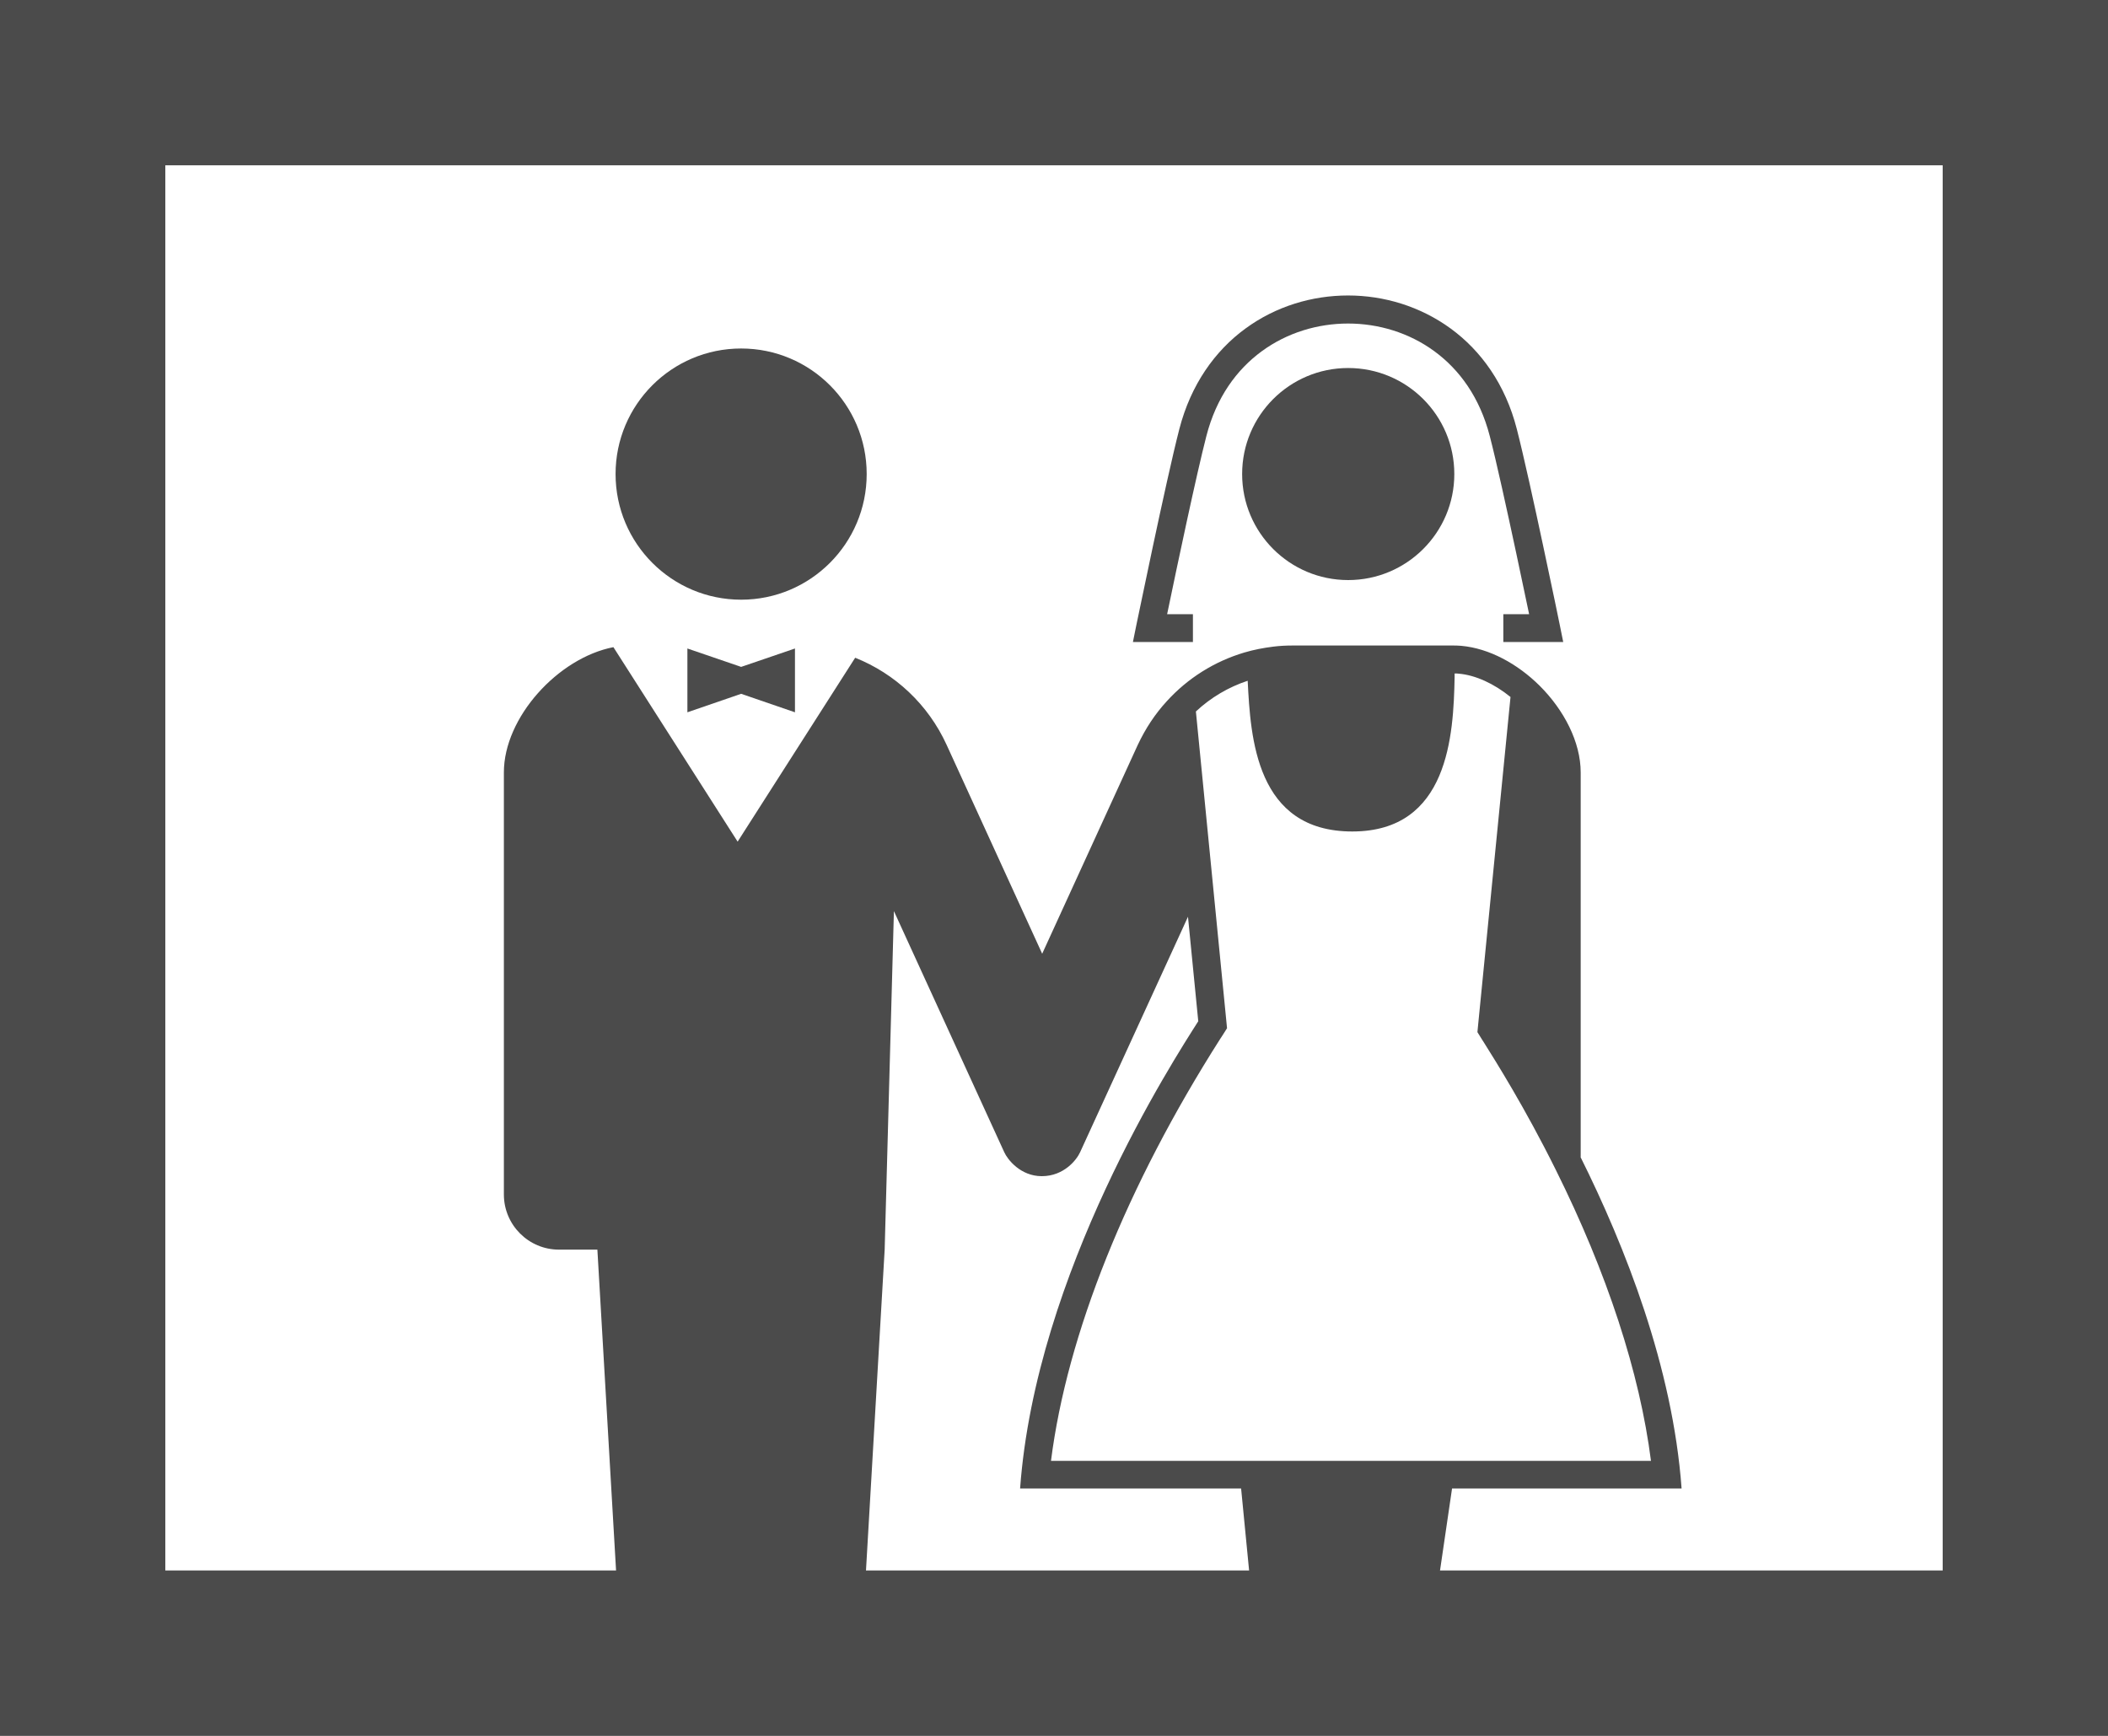
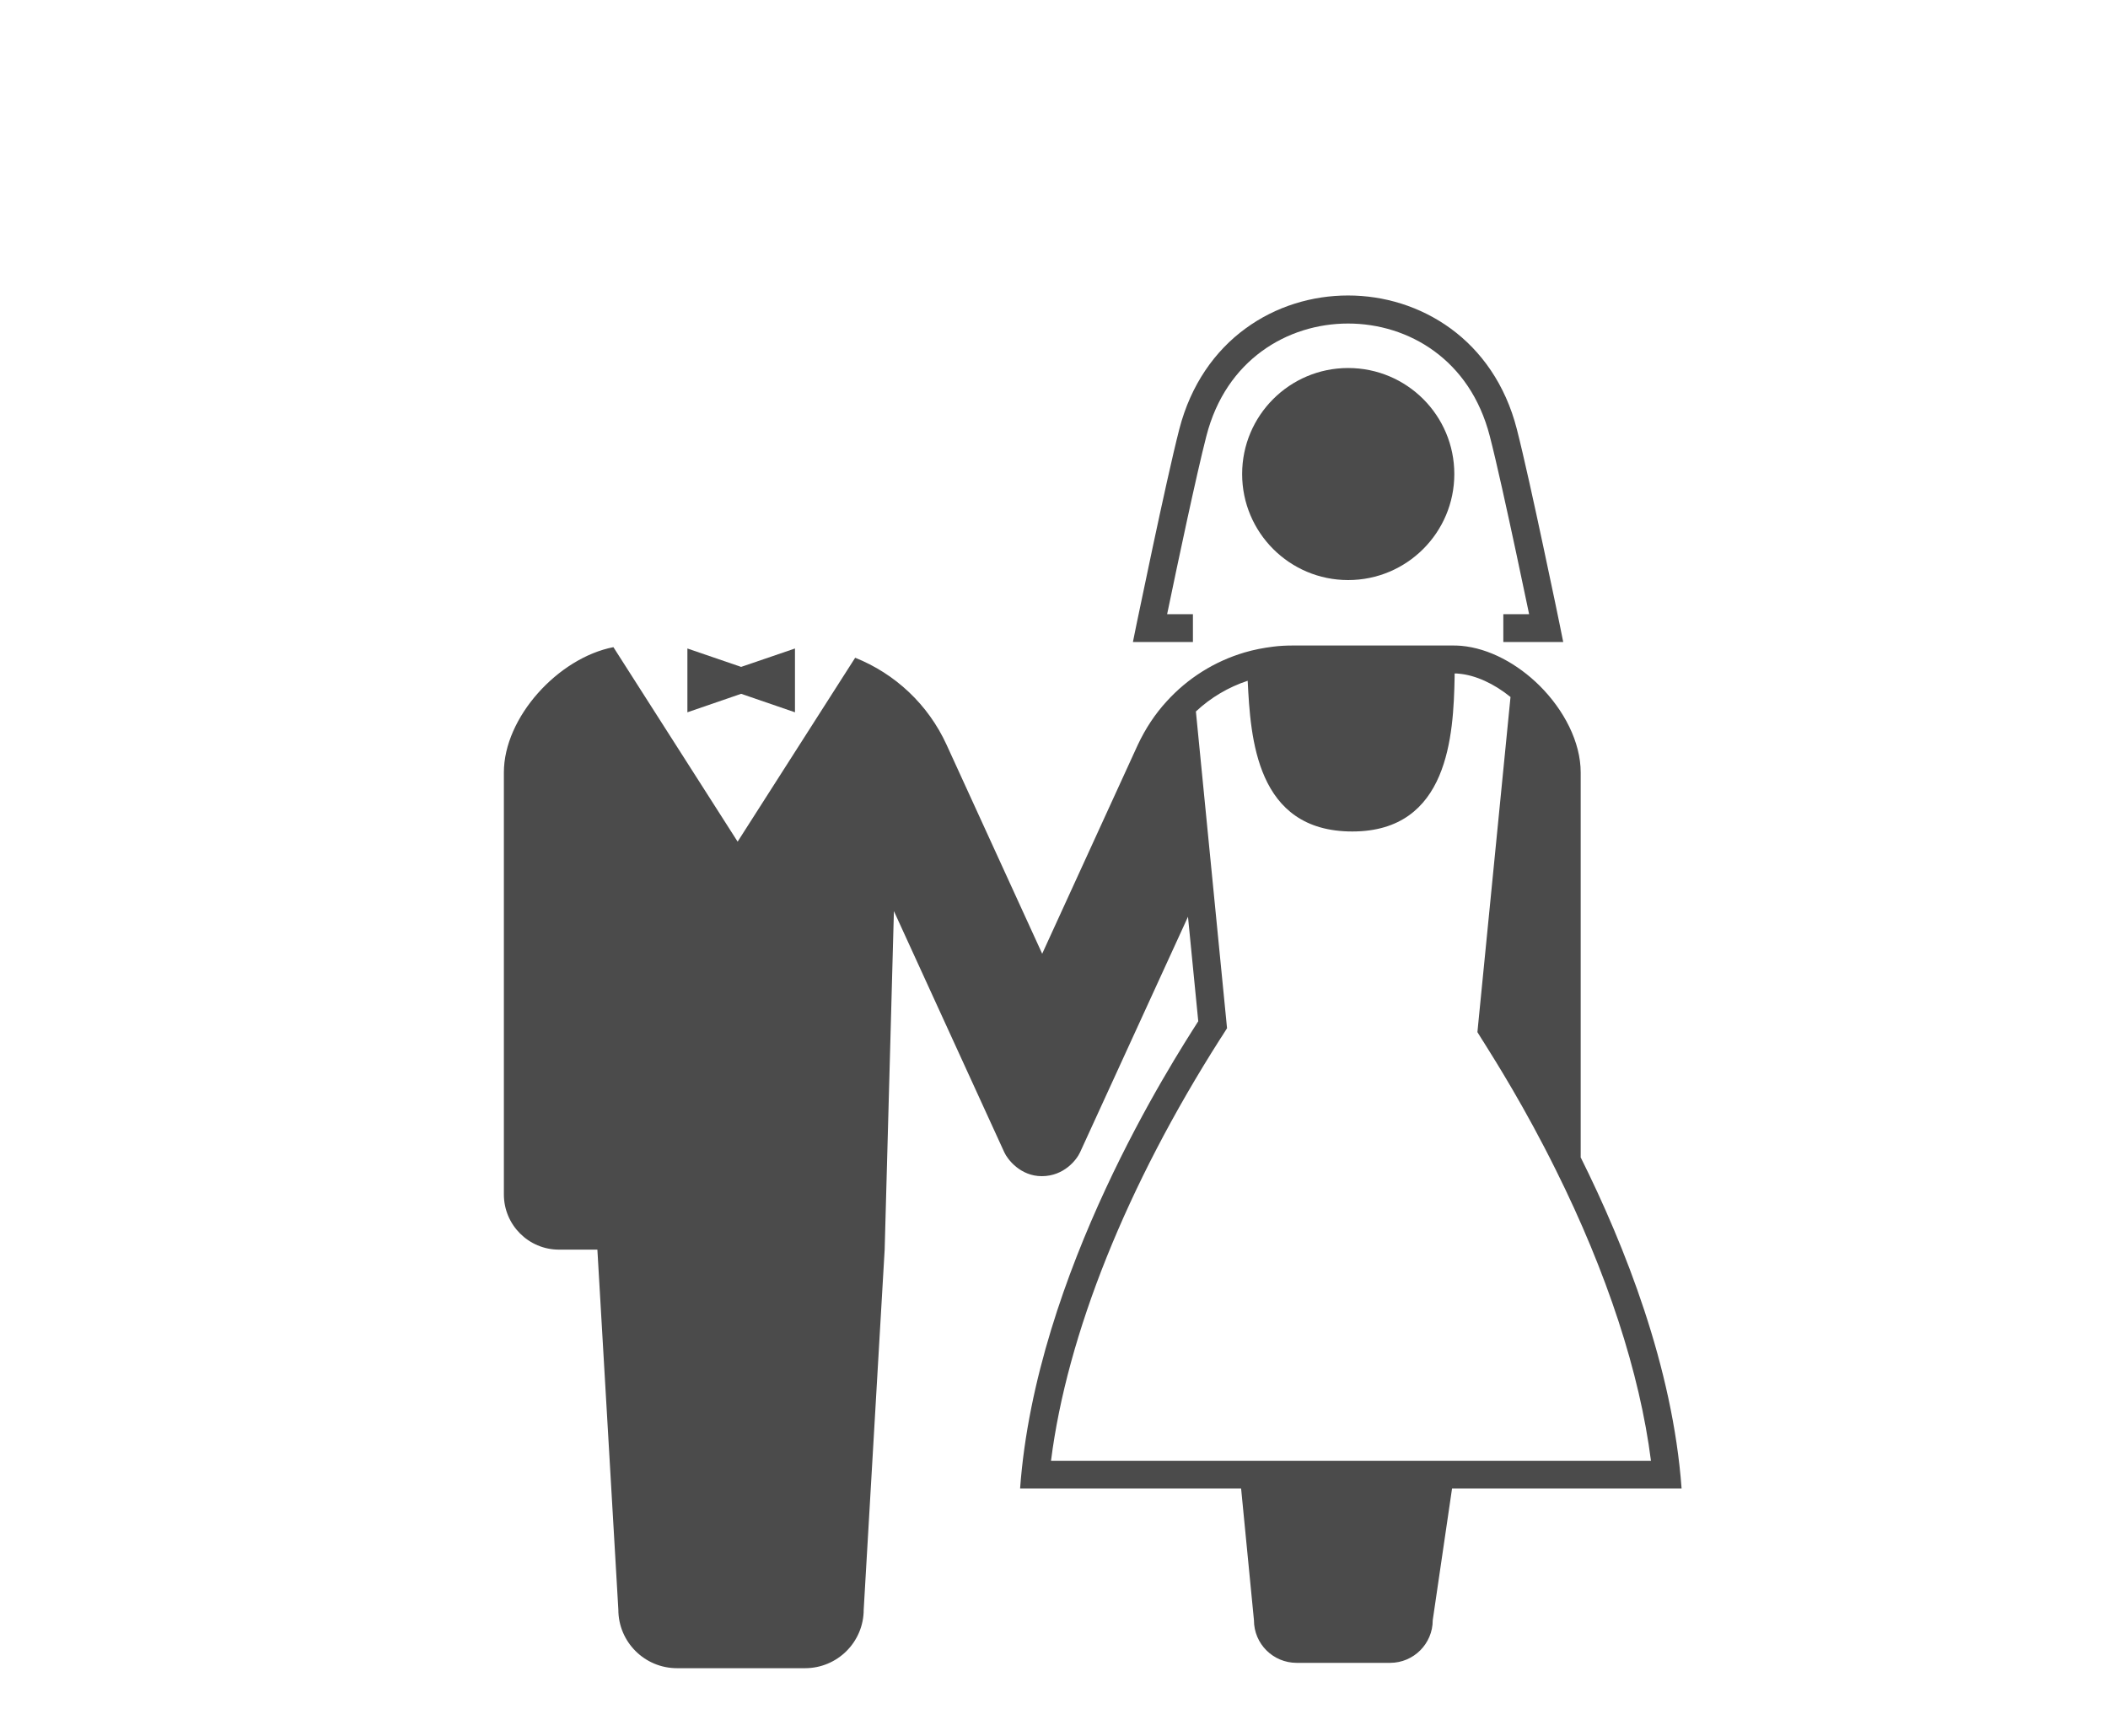
<svg xmlns="http://www.w3.org/2000/svg" id="_レイヤー_2" viewBox="0 0 205.16 168.96">
  <defs>
    <style>.cls-1{fill:#4b4b4b;stroke-width:0px;}</style>
  </defs>
  <g id="_レイヤー_1-2">
-     <path class="cls-1" d="M72.13,58.37c6.75,0,12.22-5.48,12.22-12.23s-5.47-12.22-12.22-12.22-12.22,5.47-12.22,12.22c0,6.75,5.47,12.23,12.22,12.23Z" />
    <path class="cls-1" d="M116.1,59.78h-2.51c.04-.2.08-.4.13-.62.86-4.15,2.72-12.96,3.69-16.72.97-3.76,2.94-6.46,5.4-8.26,2.46-1.8,5.43-2.69,8.39-2.69s5.93.89,8.39,2.69c2.46,1.8,4.43,4.51,5.4,8.26.65,2.5,1.69,7.26,2.57,11.37.44,2.06.84,3.96,1.13,5.35.05.23.09.43.13.62h-2.51v2.71h5.83l-.33-1.63s-.71-3.49-1.6-7.62c-.88-4.13-1.92-8.88-2.59-11.49-1.11-4.33-3.47-7.61-6.43-9.77-2.96-2.16-6.49-3.22-9.99-3.22s-7.03,1.05-9.99,3.22c-2.96,2.16-5.31,5.45-6.43,9.77-.67,2.6-1.71,7.36-2.59,11.49-.88,4.13-1.59,7.62-1.6,7.62l-.33,1.63h5.84v-2.71h0Z" />
    <path class="cls-1" d="M131.21,35.82c-5.7,0-10.32,4.62-10.32,10.32s4.62,10.32,10.32,10.32,10.33-4.62,10.33-10.32-4.62-10.32-10.33-10.32Z" />
    <polygon class="cls-1" points="66.9 63.12 66.9 69.33 72.13 67.53 77.37 69.33 77.37 63.12 72.13 64.91 66.9 63.12" />
    <path class="cls-1" d="M153.84,112.62v-37.43c0-2.97-1.63-6.09-4-8.45-2.15-2.13-4.91-3.64-7.63-3.88-.25-.02-.49-.03-.74-.03h-15.65c-.64,0-1.27.03-1.9.11-.96.12-1.9.3-2.81.57-2.9.86-5.52,2.5-7.56,4.75-1.14,1.24-2.08,2.67-2.82,4.25l-9.3,20.32-9.3-20.33c-1.8-3.94-5.02-6.93-8.9-8.48l-11.44,17.9-12.09-18.93c-5.39,1.05-10.66,6.84-10.66,12.19v41.08c0,2.96,2.4,5.37,5.36,5.37h3.74l2.04,35.04c0,3.15,2.56,5.7,5.71,5.7h12.46c3.15,0,5.71-2.55,5.71-5.7l2.04-35.04.9-32.95,10.74,23.47c.32.71,1.58,2.33,3.65,2.33h0s0,0,0,0c2.18,0,3.41-1.62,3.73-2.33l10.5-22.92,1,10.17c-2.41,3.79-15.81,24.47-17.34,45.48h21.51l1.25,12.82c0,2.3,1.86,4.15,4.16,4.15h9.09c2.29,0,4.15-1.86,4.15-4.15l1.88-12.82h22.34c-.86-11.84-5.52-23.6-9.84-32.27ZM102.29,142.17c1.56-12.28,7.34-26.73,16.49-41.09l.14-.21.5-.79-.09-.93-1-10.17-1.94-19.73c1.44-1.35,3.16-2.37,5.04-2.99.28,5.52.79,14.67,10.18,14.67s9.85-9.4,9.96-15.02c0-.12,0-.25,0-.36.14,0,.28,0,.41.02,1.62.14,3.43.97,5.03,2.27l-3.13,31.69-.09.93.49.79.08.12c1.21,1.93,4.06,6.45,7.05,12.48,5,10.04,8.18,19.77,9.27,28.34h-58.38Z" />
-     <path class="cls-1" d="M0,0v168.96h205.16V0H0ZM189.07,152.86H16.09V16.09h172.98v136.77Z" />
  </g>
</svg>